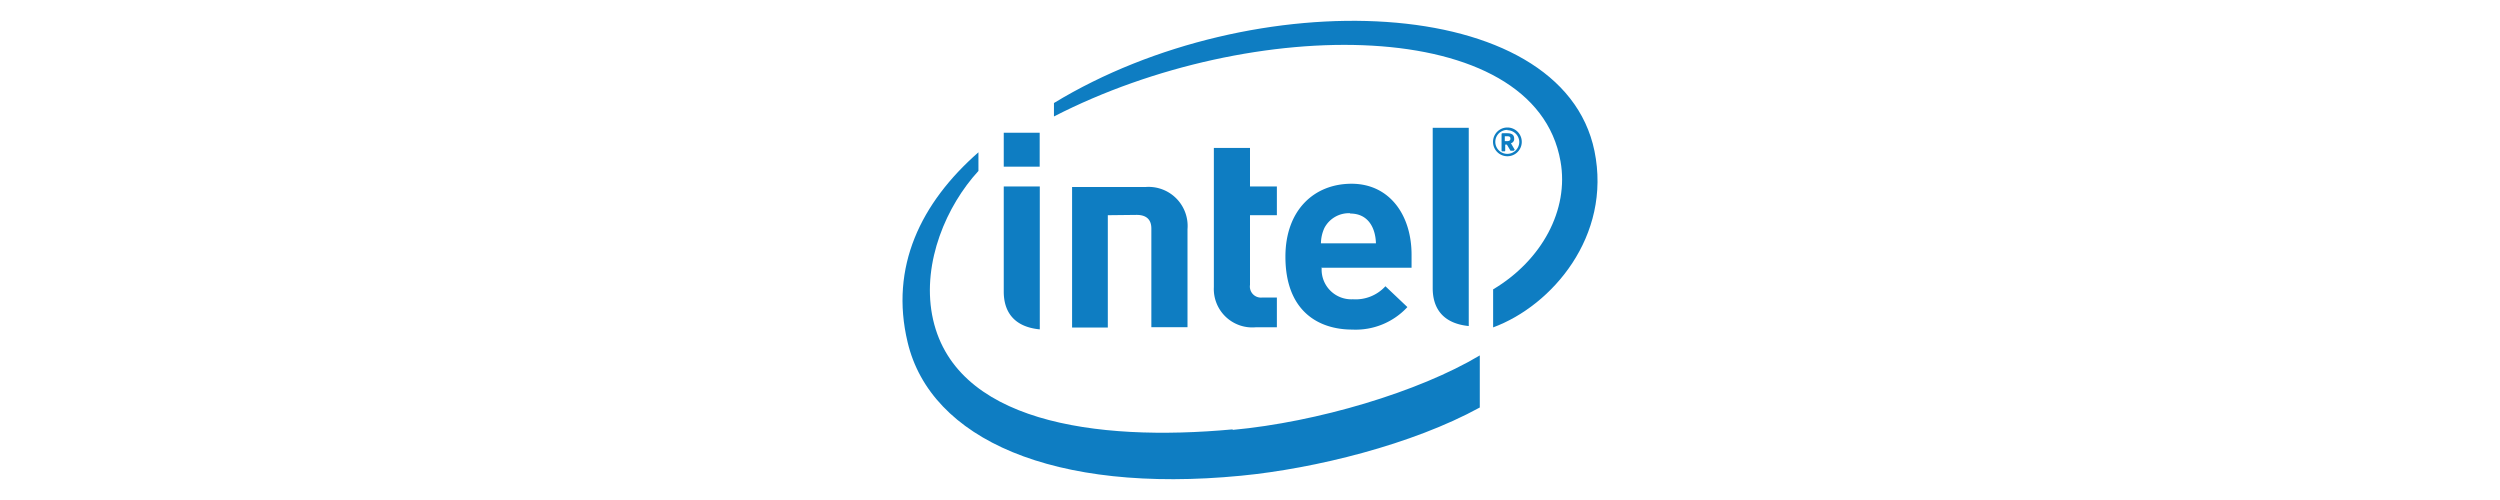
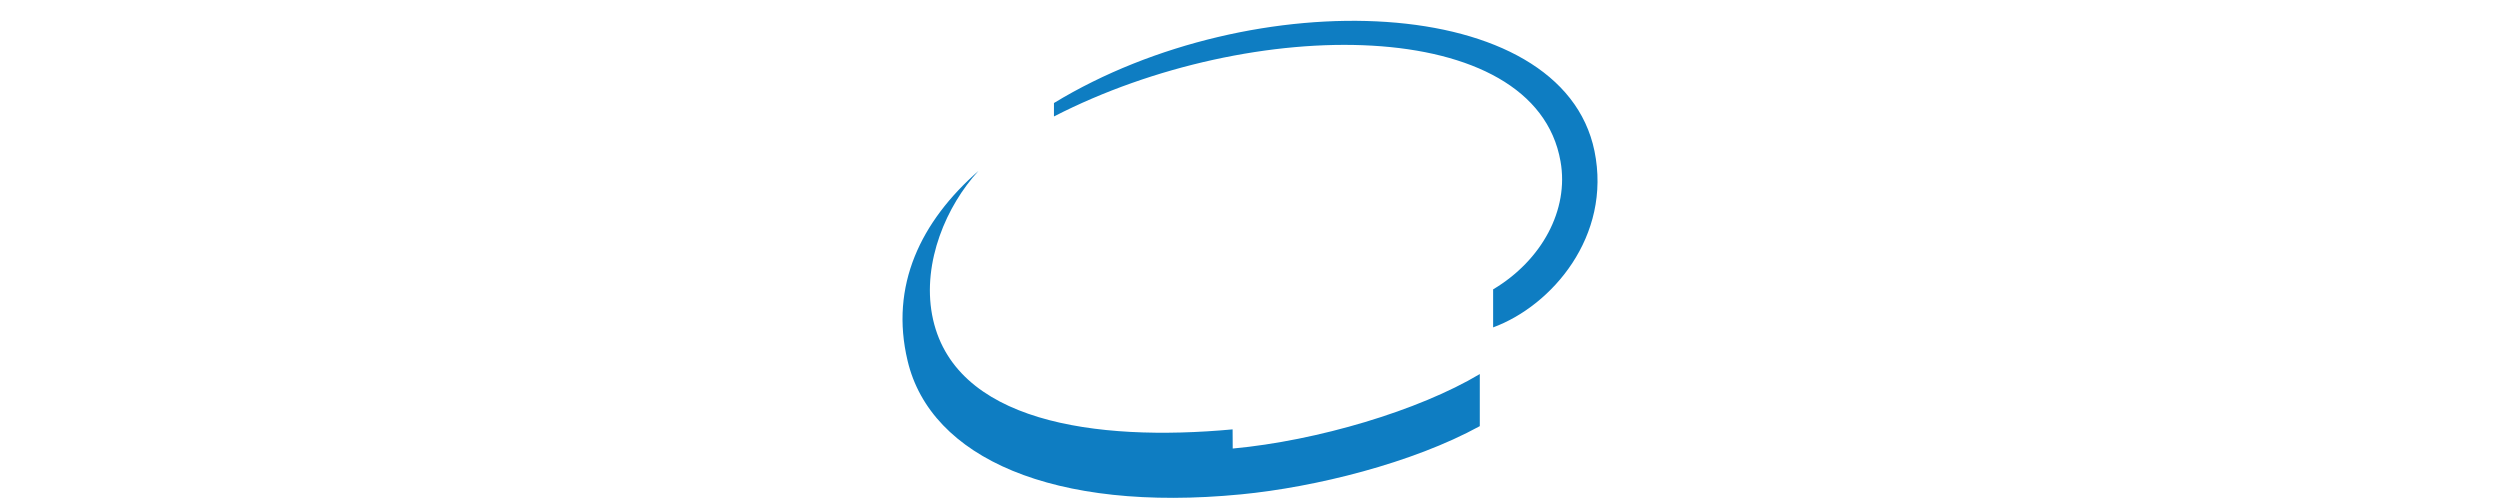
<svg xmlns="http://www.w3.org/2000/svg" id="图层_1" data-name="图层 1" viewBox="0 0 240 48">
  <defs>
    <style>.cls-1{fill:none;}.cls-2{clip-path:url(#clip-path);}.cls-3{fill:#0e7dc2;}</style>
    <clipPath id="clip-path">
      <rect class="cls-1" width="240" height="48" />
    </clipPath>
  </defs>
  <title>intel-icon</title>
  <g class="cls-2">
-     <path class="cls-3" d="M118.33,41.22c-13.18,1.22-26.92-.7-28.85-11-.94-5.08,1.38-10.47,4.45-13.81V14.62c-5.53,4.85-8.53,11-6.8,18.23,2.2,9.3,14,14.57,32,12.82,7.13-.69,16.45-3,22.93-6.55v-5c-5.88,3.51-15.61,6.4-23.72,7.15ZM153.07,14.5C149.94-.77,120.29-1.74,101.18,9.89v1.29c19.09-9.81,46.17-9.75,48.63,4.31.83,4.65-1.79,9.5-6.47,12.29v3.65c5.63-2.07,11.4-8.75,9.73-16.93Z" />
-     <path class="cls-3" d="M141,12.27h-3.46v15.4c0,1.81.87,3.37,3.46,3.63ZM99.82,17.9H96.36V28c0,1.81.87,3.37,3.46,3.62V17.9Zm-3.46-5.16h3.45V16H96.36Zm24.17,18.68a3.69,3.69,0,0,1-4-3.86V14.2H120v3.7h2.58v2.76H120v6.69a1.06,1.06,0,0,0,1.19,1.21h1.39v2.86h-2m6.3-5.69a2.85,2.85,0,0,0,3,3A3.87,3.87,0,0,0,133,27.48l2.11,2a6.76,6.76,0,0,1-5.29,2.16c-3.27,0-6.42-1.79-6.42-7,0-4.46,2.75-7,6.35-7s5.76,2.95,5.76,6.82v1.24h-8.7m2.79-5.23a2.65,2.65,0,0,0-2.46,1.42,3.65,3.65,0,0,0-.33,1.47h5.28C132.05,21.92,131.38,20.5,129.62,20.5Zm-20.49.16c1,0,1.42.5,1.42,1.31v9.47H114V22a3.75,3.75,0,0,0-4-4.05h-7.08V31.44h3.43V20.66ZM144.71,15a1.38,1.38,0,0,1,0-2.76,1.38,1.38,0,0,1,0,2.76Zm0-2.53a1.15,1.15,0,1,0,1.14,1.15A1.15,1.15,0,0,0,144.71,12.5Zm.61,2h-.26a.05.05,0,0,1-.05,0l-.35-.59,0,0h-.16v.59a.06.06,0,0,1-.06.06h-.23a.06.06,0,0,1-.06-.06V12.93c0-.09,0-.13.11-.14l.42,0c.43,0,.68.13.68.53v0a.41.41,0,0,1-.31.43l.36.62a.06.06,0,0,1,0,0s0,.05-.05.05ZM145,13.3c0-.17-.1-.22-.32-.22h-.22v.47h.22c.22,0,.32-.08.32-.23Z" />
+     <path class="cls-3" d="M118.33,41.22c-13.18,1.22-26.92-.7-28.85-11-.94-5.08,1.38-10.47,4.45-13.81c-5.53,4.85-8.53,11-6.8,18.23,2.2,9.3,14,14.57,32,12.82,7.13-.69,16.45-3,22.93-6.55v-5c-5.88,3.51-15.61,6.4-23.72,7.15ZM153.07,14.5C149.94-.77,120.29-1.74,101.18,9.89v1.29c19.09-9.81,46.17-9.75,48.63,4.31.83,4.65-1.79,9.5-6.47,12.29v3.65c5.63-2.07,11.4-8.75,9.73-16.93Z" />
  </g>
</svg>